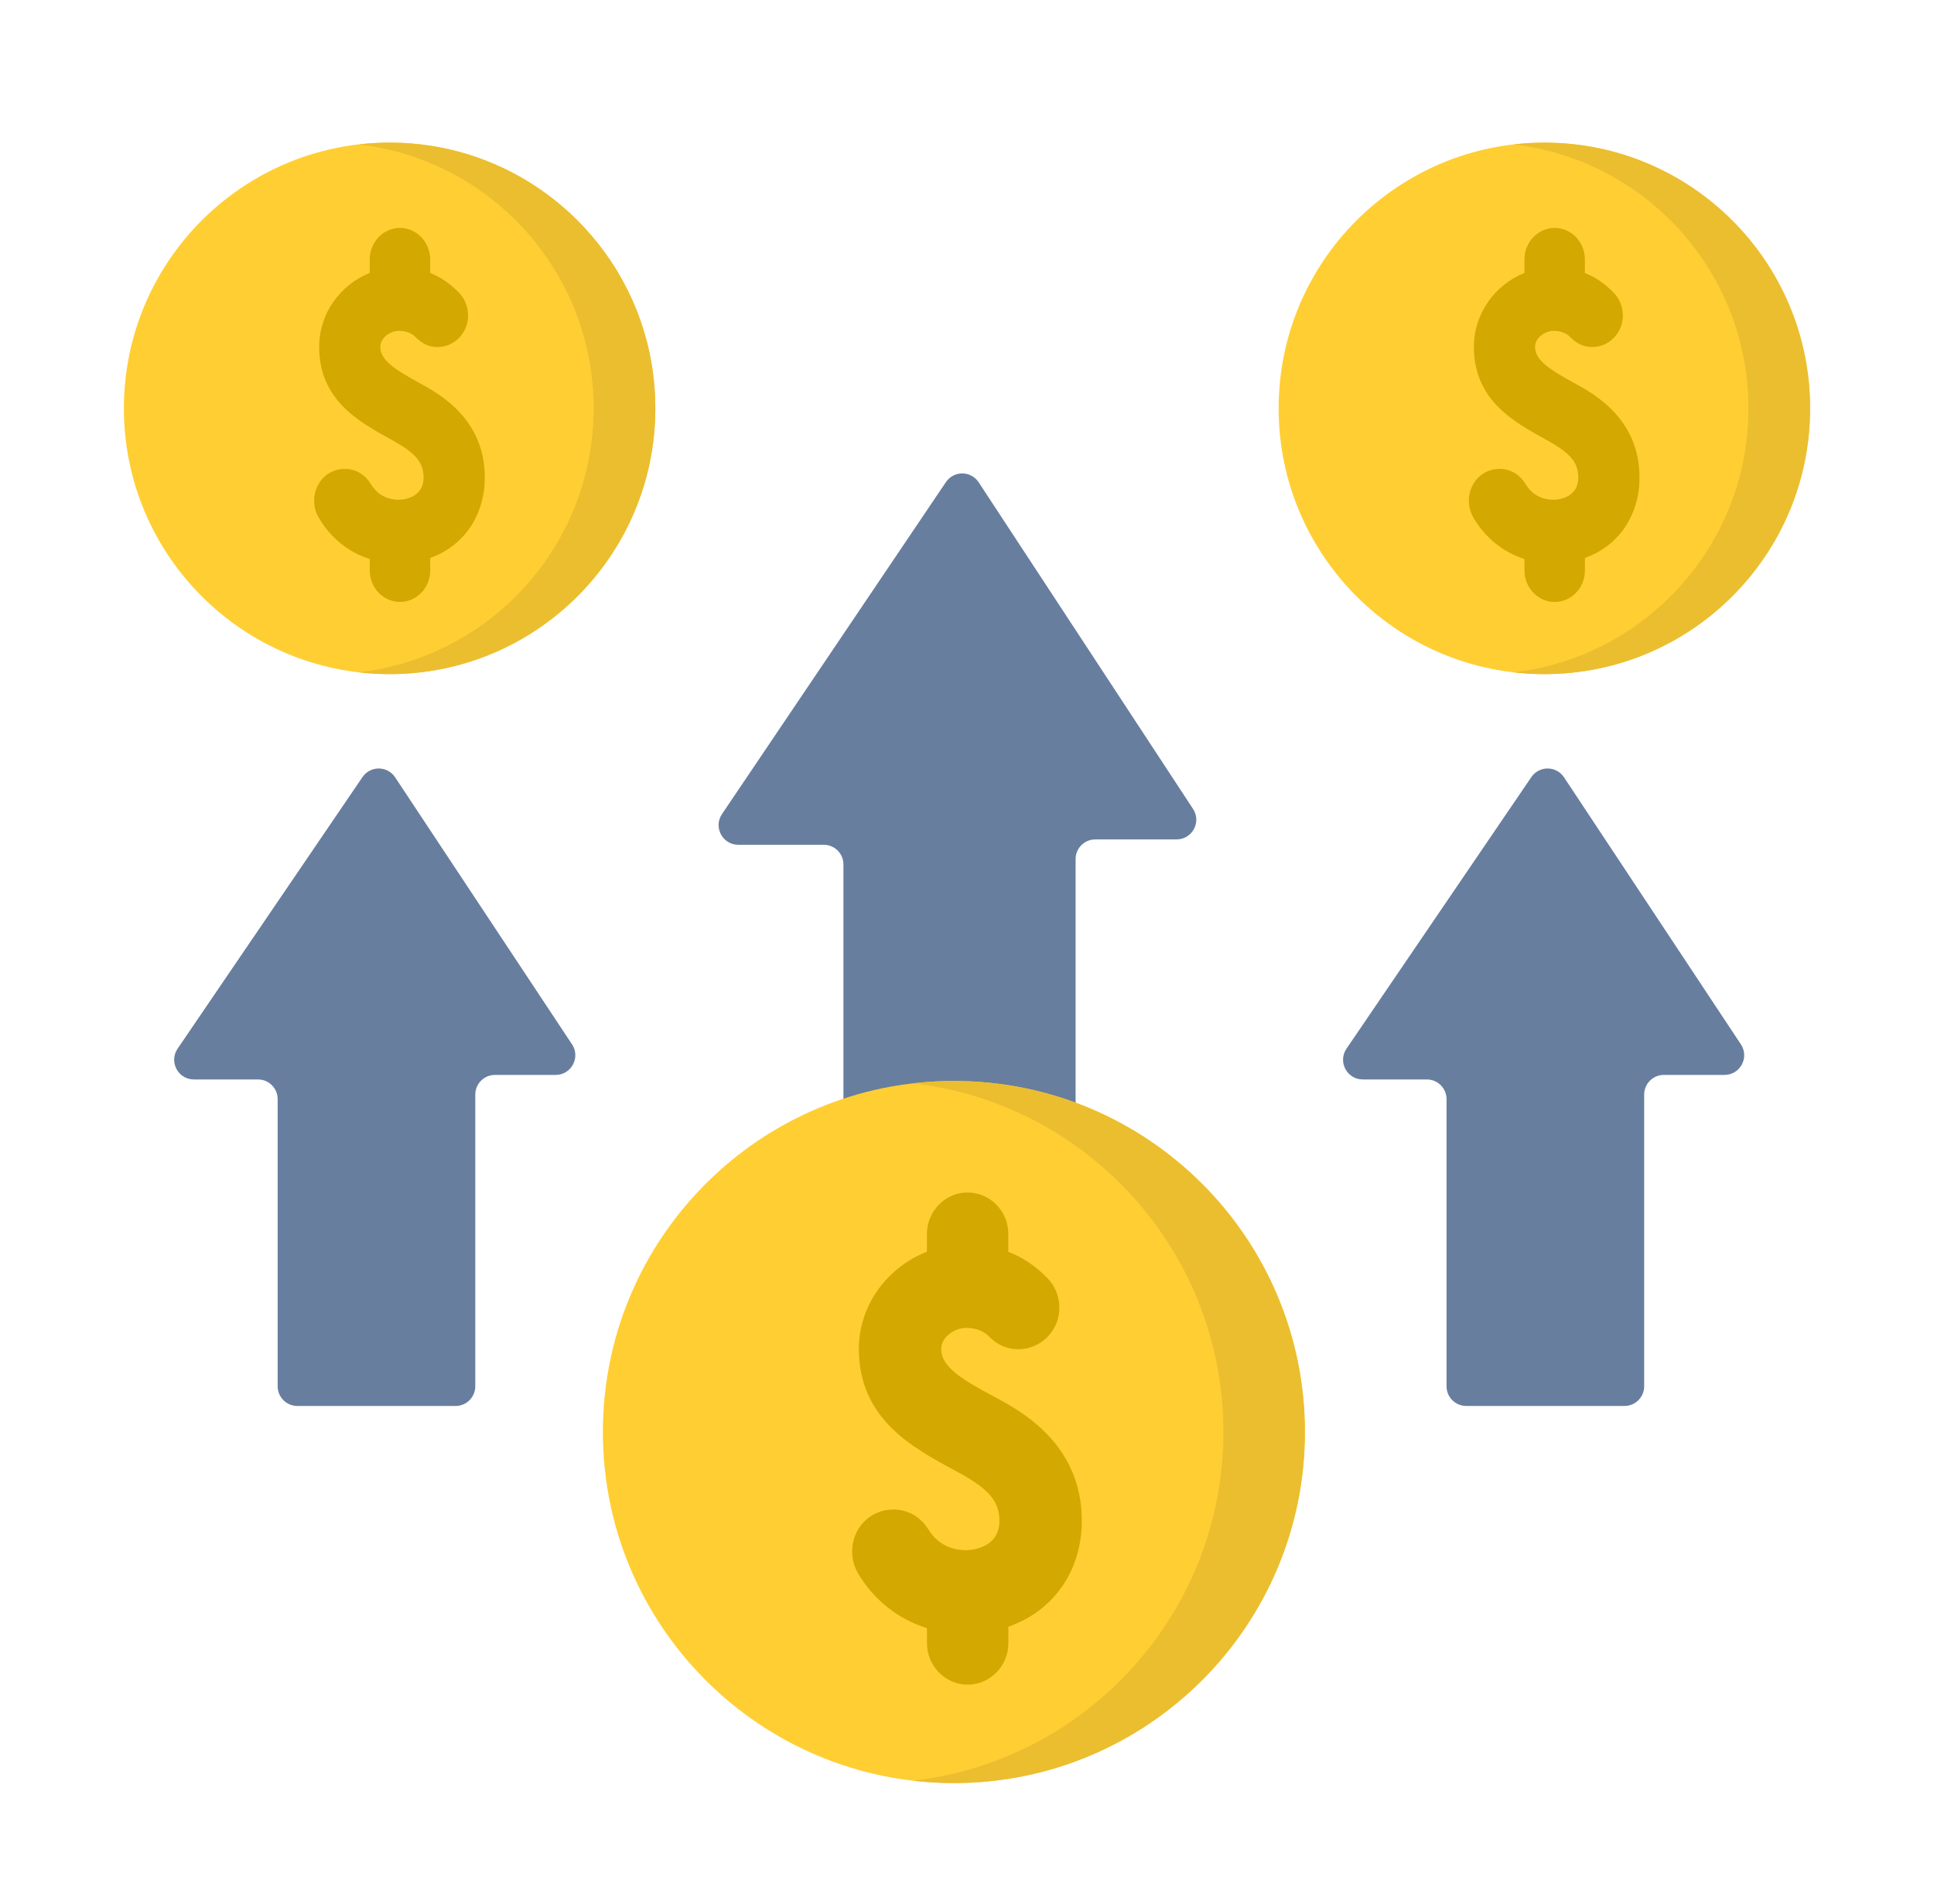
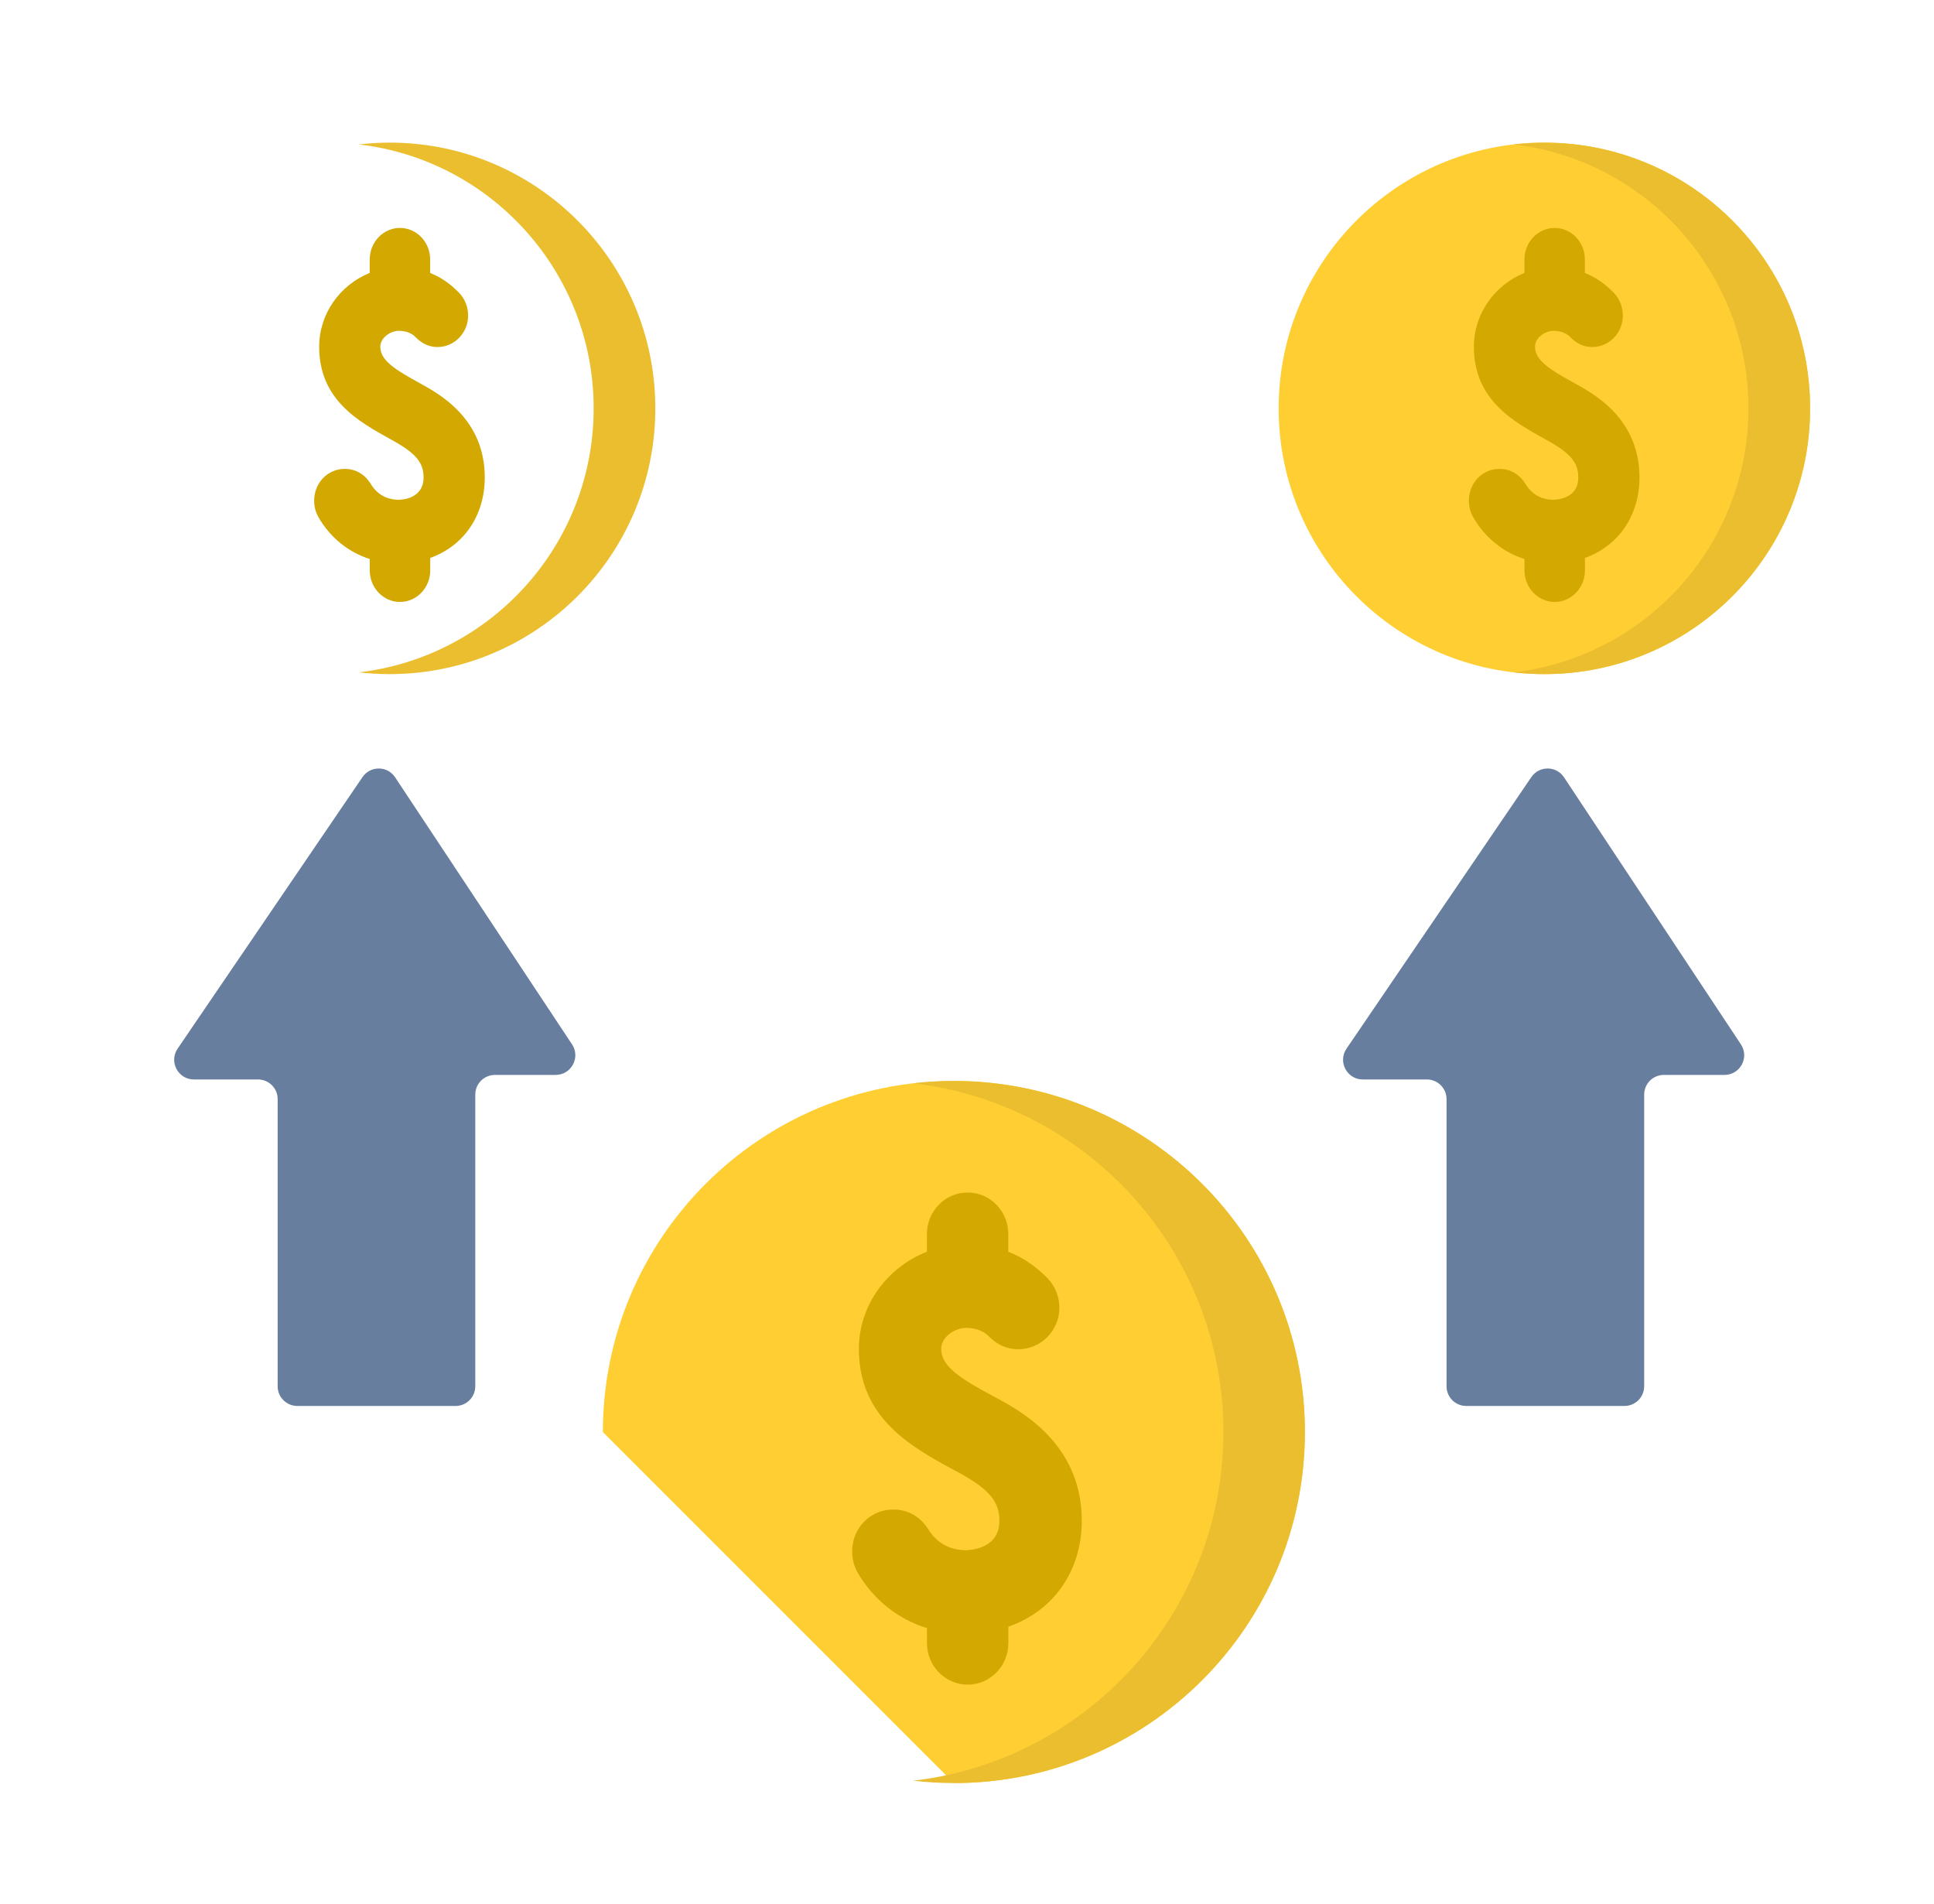
<svg xmlns="http://www.w3.org/2000/svg" width="64" height="63" viewBox="0 0 64 63" fill="none">
  <path d="M50.675 25.714C50.936 25.331 51.501 25.335 51.757 25.721L57.61 34.557C57.897 34.99 57.587 35.568 57.067 35.568H55.06C54.7 35.568 54.409 35.86 54.409 36.219V45.871C54.409 46.23 54.117 46.522 53.757 46.522H48.52C48.161 46.522 47.869 46.23 47.869 45.871V36.369C47.869 36.01 47.577 35.718 47.218 35.718H45.097C44.574 35.718 44.264 35.133 44.558 34.7L50.675 25.714Z" fill="#687E9F" />
  <path d="M11.995 25.714C12.255 25.331 12.821 25.335 13.076 25.721L18.93 34.557C19.216 34.99 18.906 35.568 18.387 35.568H16.379C16.02 35.568 15.728 35.86 15.728 36.219V45.871C15.728 46.23 15.436 46.522 15.077 46.522H9.84C9.48 46.522 9.188 46.23 9.188 45.871V36.369C9.188 36.01 8.897 35.718 8.537 35.718H6.416C5.893 35.718 5.583 35.133 5.877 34.7L11.995 25.714Z" fill="#687E9F" />
-   <path d="M31.302 15.953C31.562 15.567 32.131 15.571 32.387 15.96L39.48 26.766C39.765 27.2 39.454 27.775 38.936 27.775H36.246C35.886 27.775 35.594 28.067 35.594 28.427V40.11C35.594 40.47 35.303 40.762 34.943 40.762H28.562C28.203 40.762 27.911 40.47 27.911 40.11V28.604C27.911 28.244 27.619 27.953 27.259 27.953H24.432C23.91 27.953 23.6 27.37 23.892 26.937L31.302 15.953Z" fill="#687E9F" />
-   <path d="M31.566 59C37.981 59 43.182 53.799 43.182 47.384C43.182 40.969 37.981 35.768 31.566 35.768C25.151 35.768 19.95 40.969 19.95 47.384C19.95 53.799 25.151 59 31.566 59Z" fill="#FFCE33" />
+   <path d="M31.566 59C37.981 59 43.182 53.799 43.182 47.384C43.182 40.969 37.981 35.768 31.566 35.768C25.151 35.768 19.95 40.969 19.95 47.384Z" fill="#FFCE33" />
  <path d="M43.181 47.384C43.181 53.799 37.98 59 31.565 59C31.11 59 30.661 58.973 30.217 58.922C35.996 58.255 40.485 53.344 40.485 47.384C40.485 41.424 35.996 36.513 30.217 35.846C30.658 35.795 31.107 35.768 31.565 35.768C37.98 35.768 43.181 40.969 43.181 47.384Z" fill="#EBBE30" />
  <path d="M32.932 46.233L32.909 46.221C31.812 45.632 31.146 45.23 31.146 44.632C31.146 44.243 31.589 43.939 31.971 43.939C32.149 43.939 32.482 43.974 32.713 44.21C32.997 44.499 33.328 44.645 33.694 44.645C34.446 44.645 35.057 44.029 35.057 43.273C35.057 42.902 34.912 42.544 34.658 42.288C34.268 41.891 33.841 41.603 33.367 41.42V40.831C33.367 40.075 32.762 39.459 32.02 39.459C31.279 39.459 30.674 40.075 30.674 40.831V41.418C29.343 41.943 28.422 43.2 28.422 44.634C28.422 46.943 30.183 47.892 31.597 48.657L31.659 48.69C32.715 49.256 33.073 49.666 33.073 50.322C33.073 51.267 32.071 51.294 31.959 51.294C31.65 51.294 31.078 51.207 30.704 50.58C30.439 50.174 30.034 49.949 29.562 49.949C28.798 49.949 28.199 50.559 28.199 51.338C28.199 51.684 28.32 51.917 28.355 51.985L28.393 52.058C28.919 52.945 29.724 53.578 30.676 53.874V54.371C30.676 55.127 31.281 55.743 32.022 55.743C32.764 55.743 33.369 55.127 33.369 54.371V53.826C34.852 53.309 35.798 51.992 35.798 50.322C35.798 47.776 33.792 46.695 32.936 46.235L32.932 46.233Z" fill="#D3A800" />
-   <path d="M12.893 22.306C17.75 22.306 21.686 18.369 21.686 13.513C21.686 8.656 17.75 4.719 12.893 4.719C8.037 4.719 4.1 8.656 4.1 13.513C4.1 18.369 8.037 22.306 12.893 22.306Z" fill="#FFCE33" />
  <path d="M21.686 13.513C21.686 18.369 17.749 22.306 12.893 22.306C12.548 22.306 12.208 22.286 11.872 22.247C16.247 21.742 19.645 18.025 19.645 13.513C19.645 9.001 16.247 5.284 11.872 4.779C12.206 4.74 12.546 4.719 12.893 4.719C17.749 4.719 21.686 8.657 21.686 13.513Z" fill="#EBBE30" />
  <path d="M13.912 12.691L13.895 12.681C13.08 12.233 12.585 11.928 12.585 11.474C12.585 11.178 12.915 10.947 13.199 10.947C13.331 10.947 13.578 10.974 13.75 11.153C13.961 11.373 14.207 11.483 14.478 11.483C15.037 11.483 15.491 11.015 15.491 10.441C15.491 10.159 15.383 9.887 15.195 9.692C14.905 9.39 14.588 9.172 14.235 9.033V8.585C14.235 8.011 13.786 7.542 13.235 7.542C12.684 7.542 12.235 8.011 12.235 8.585V9.031C11.246 9.43 10.562 10.385 10.562 11.476C10.562 13.23 11.87 13.952 12.921 14.532L12.966 14.558C13.751 14.988 14.017 15.3 14.017 15.798C14.017 16.516 13.273 16.537 13.19 16.537C12.96 16.537 12.535 16.471 12.258 15.994C12.06 15.686 11.76 15.515 11.409 15.515C10.841 15.515 10.396 15.979 10.396 16.57C10.396 16.833 10.486 17.01 10.512 17.062L10.541 17.118C10.931 17.792 11.529 18.273 12.236 18.497V18.875C12.236 19.45 12.685 19.918 13.236 19.918C13.787 19.918 14.237 19.45 14.237 18.875V18.461C15.339 18.069 16.042 17.067 16.042 15.798C16.042 13.863 14.551 13.042 13.915 12.692L13.912 12.691Z" fill="#D3A800" />
  <path d="M51.107 22.306C55.963 22.306 59.9 18.37 59.9 13.513C59.9 8.657 55.963 4.72 51.107 4.72C46.25 4.72 42.313 8.657 42.313 13.513C42.313 18.37 46.25 22.306 51.107 22.306Z" fill="#FFCE33" />
  <path d="M59.9 13.513C59.9 18.369 55.962 22.306 51.106 22.306C50.762 22.306 50.422 22.286 50.086 22.247C54.461 21.742 57.859 18.025 57.859 13.513C57.859 9.001 54.461 5.284 50.086 4.779C50.42 4.74 50.76 4.72 51.106 4.72C55.962 4.72 59.9 8.657 59.9 13.513Z" fill="#EBBE30" />
  <path d="M52.124 12.691L52.107 12.681C51.292 12.233 50.797 11.928 50.797 11.474C50.797 11.178 51.127 10.947 51.41 10.947C51.542 10.947 51.79 10.974 51.962 11.153C52.172 11.373 52.418 11.483 52.69 11.483C53.249 11.483 53.703 11.015 53.703 10.441C53.703 10.159 53.595 9.887 53.407 9.692C53.117 9.39 52.799 9.172 52.447 9.033V8.585C52.447 8.011 51.998 7.542 51.447 7.542C50.896 7.542 50.447 8.011 50.447 8.585V9.031C49.458 9.43 48.774 10.385 48.774 11.476C48.774 13.23 50.082 13.952 51.133 14.532L51.178 14.558C51.963 14.988 52.229 15.3 52.229 15.798C52.229 16.516 51.485 16.537 51.401 16.537C51.172 16.537 50.747 16.471 50.469 15.994C50.272 15.686 49.971 15.515 49.621 15.515C49.053 15.515 48.608 15.979 48.608 16.57C48.608 16.833 48.698 17.01 48.724 17.062L48.753 17.118C49.143 17.792 49.741 18.273 50.448 18.497V18.875C50.448 19.45 50.897 19.918 51.448 19.918C51.999 19.918 52.449 19.45 52.449 18.875V18.461C53.551 18.069 54.254 17.067 54.254 15.798C54.254 13.863 52.763 13.042 52.127 12.692L52.124 12.691Z" fill="#D3A800" />
</svg>